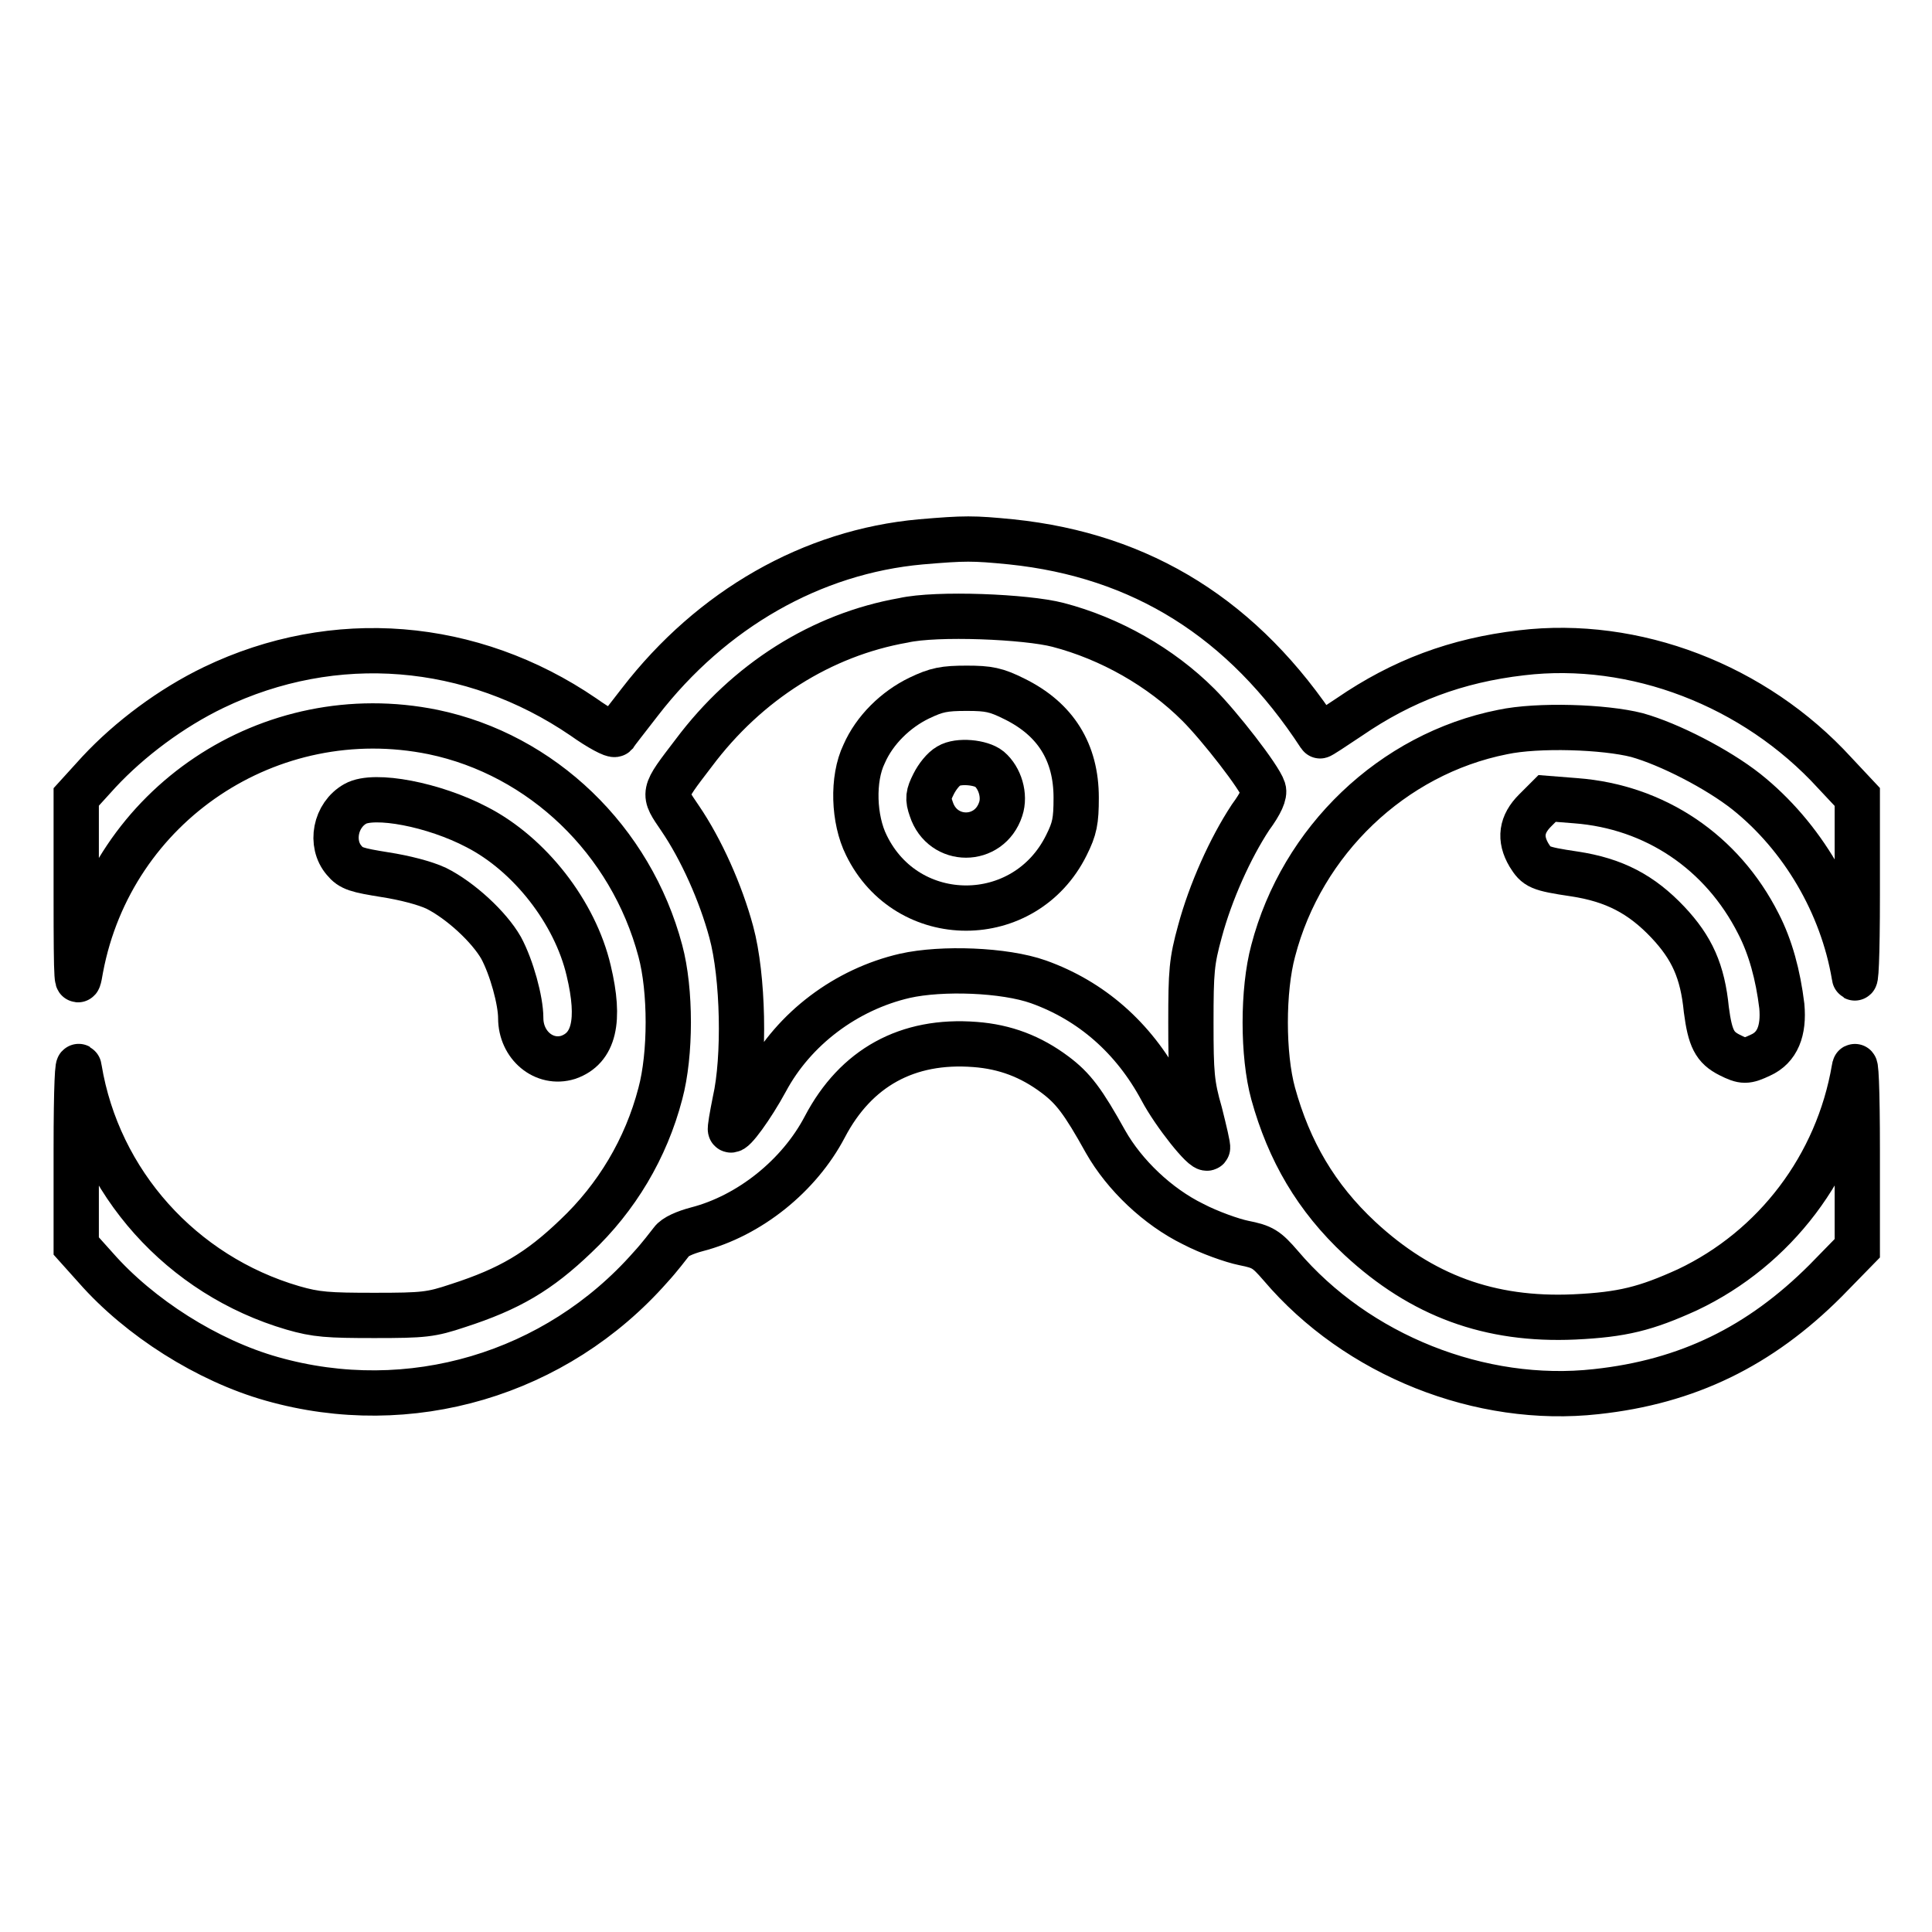
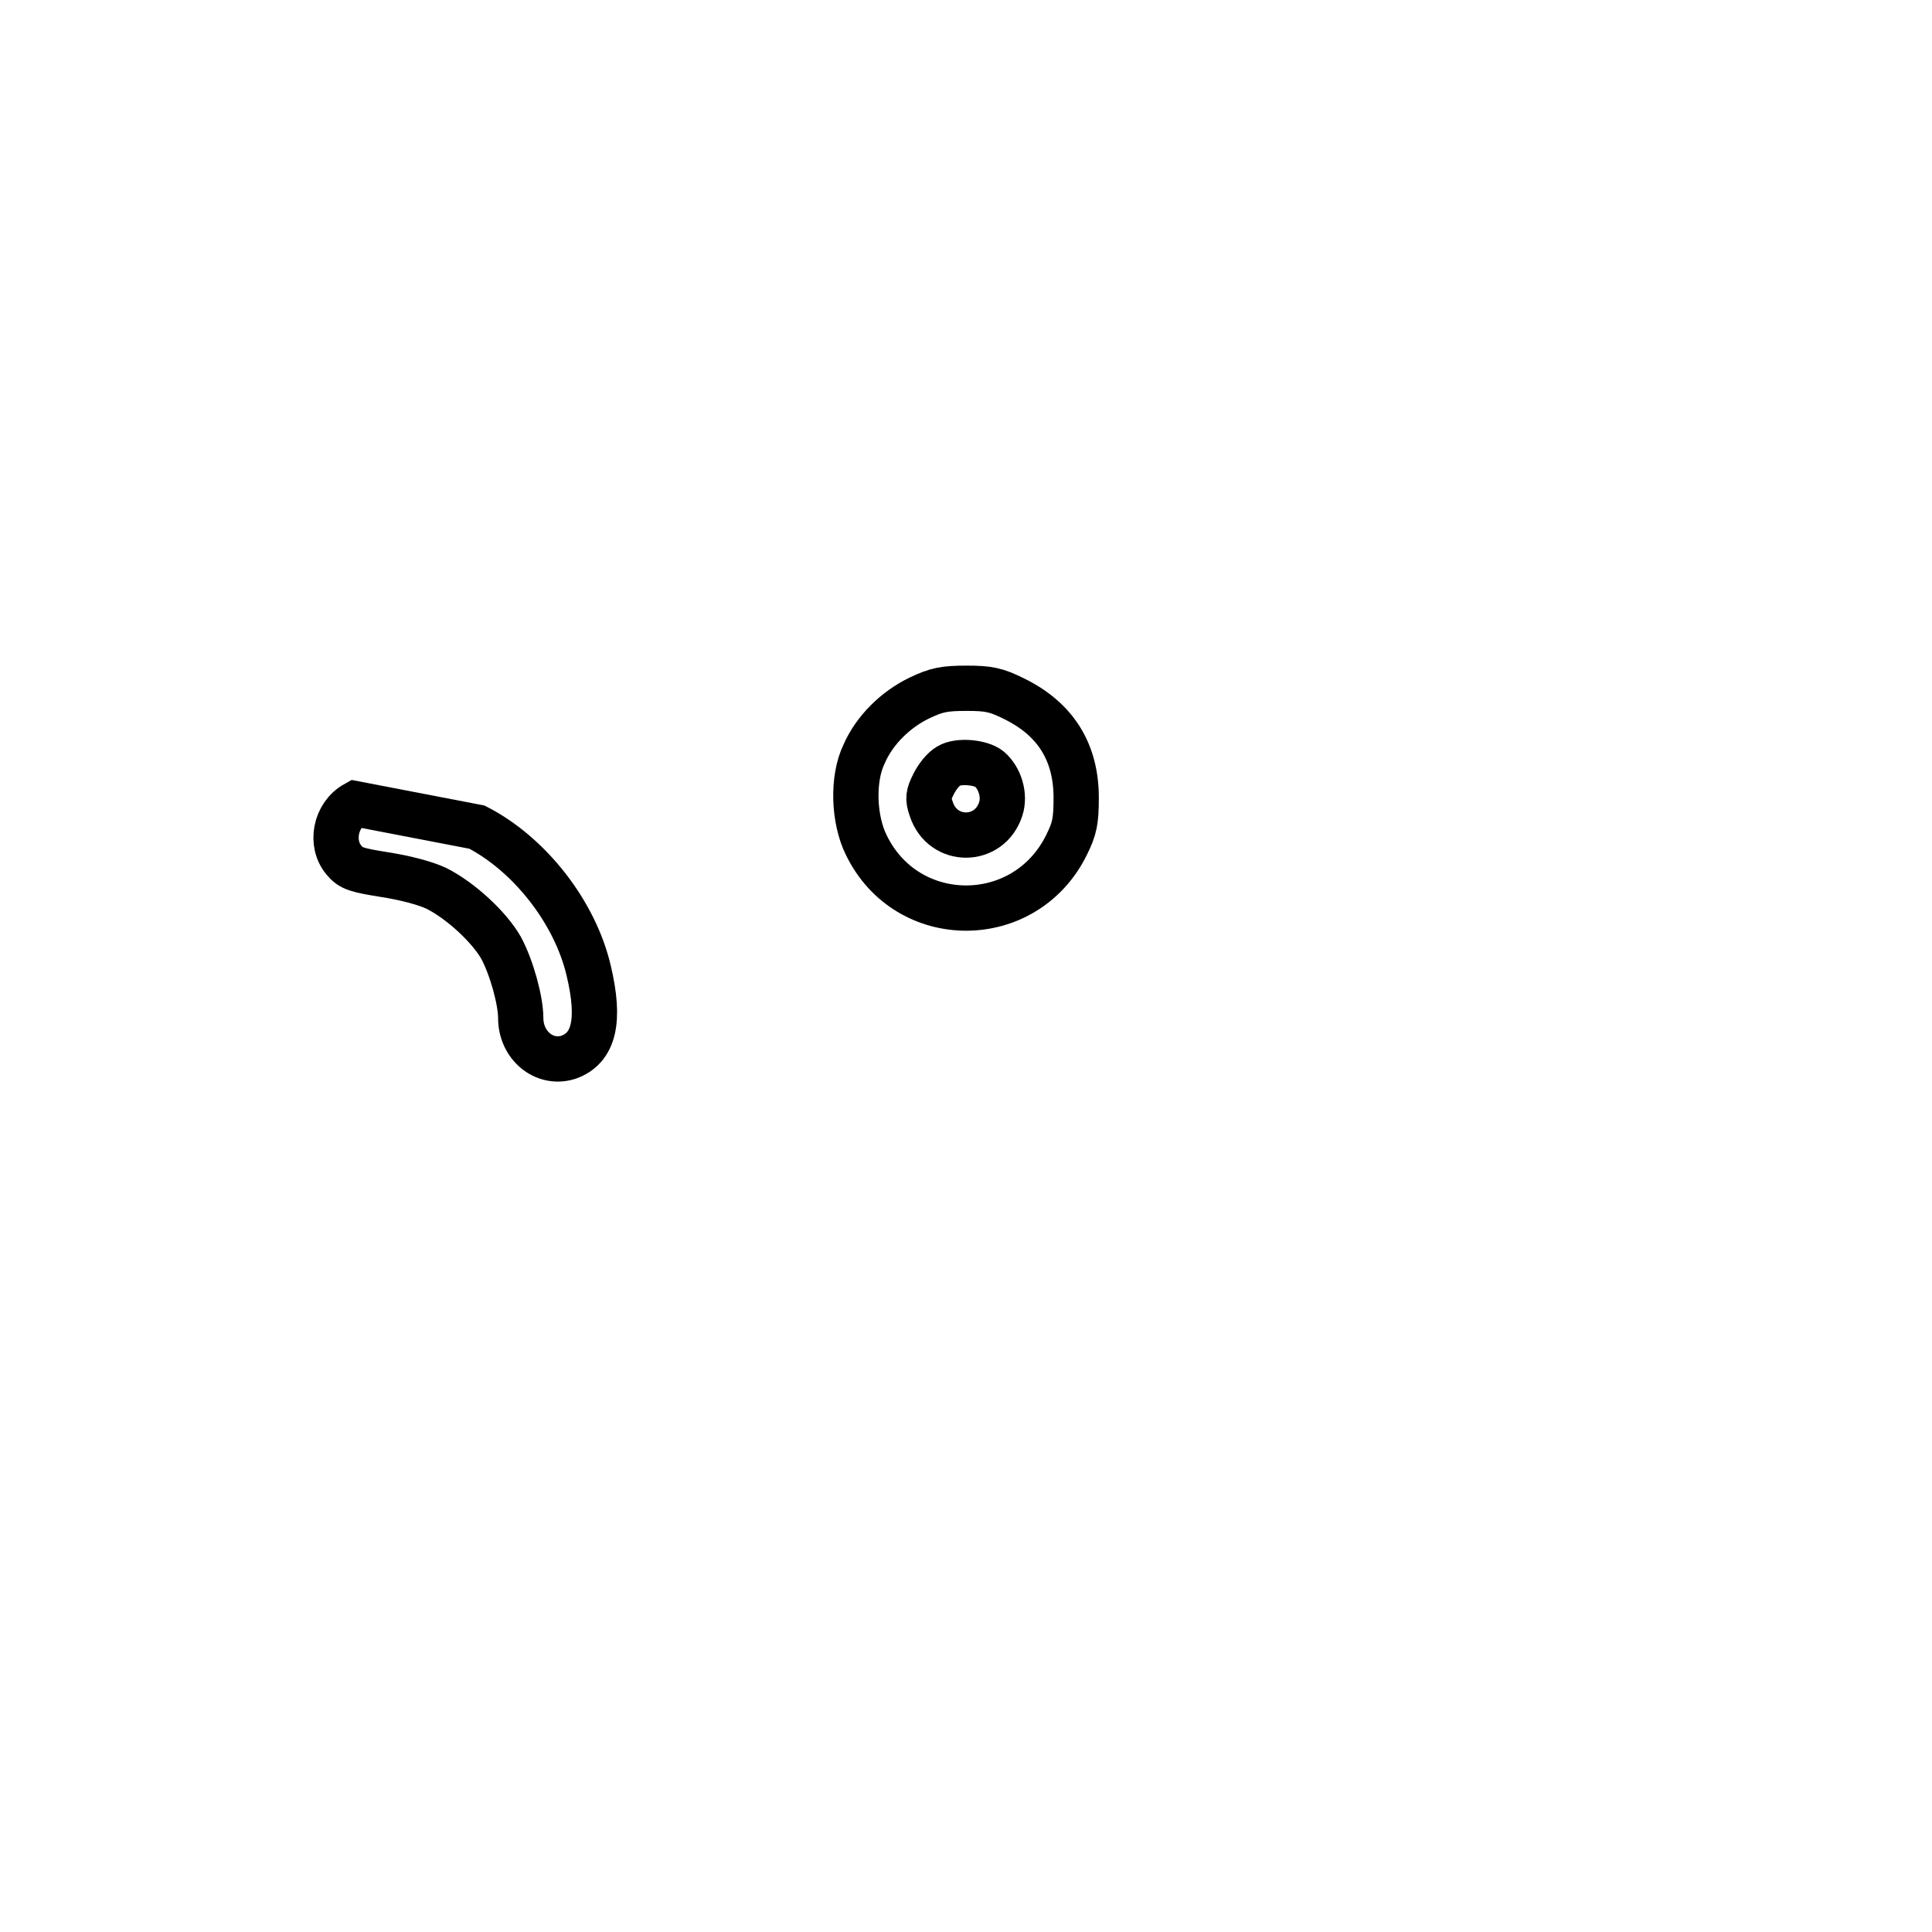
<svg xmlns="http://www.w3.org/2000/svg" version="1.1" x="0px" y="0px" viewBox="0 0 256 256" enable-background="new 0 0 256 256" xml:space="preserve">
  <g>
    <g>
      <g>
-         <path stroke-width="6" fill-opacity="0" stroke="#000000" d="M122,71.8c-14.4,1.3-27.7,8.9-37.2,21.2c-1.7,2.2-3.2,4.1-3.3,4.3c-0.2,0.2-2.1-0.8-4.2-2.3c-14.8-10.1-33-11.6-49-3.9c-5.6,2.7-11.1,6.8-15.2,11.2l-3,3.3l0,13c0,12.1,0.1,12.7,0.6,9.7c4.1-21.7,25.1-35.7,46.7-31.3c14.4,3,26.2,14.3,30.1,29c1.4,5.2,1.4,13.7,0,18.9c-1.9,7.3-5.8,13.8-11.2,18.9c-4.9,4.7-8.8,7-15.6,9.2c-3.6,1.2-4.5,1.3-11.1,1.3c-6.1,0-7.7-0.1-10.8-1C24.1,169,13,156.7,10.5,141.6c-0.2-1.4-0.4,2.4-0.4,10.6l0,12.9l2.6,2.9c5.8,6.6,14.8,12.3,23.3,14.7c18.3,5.2,37.7-0.6,50.2-14.8c1.2-1.3,2.4-2.9,2.8-3.4c0.4-0.6,1.8-1.2,3.3-1.6c7-1.8,13.6-7.1,17-13.6c4.1-7.8,10.9-11.6,19.9-10.9c4,0.3,7.4,1.6,10.6,4c2.4,1.8,3.7,3.5,6.7,8.9c2.5,4.4,6.9,8.6,11.6,10.9c2.1,1.1,5.2,2.2,6.7,2.5c2.5,0.5,3,0.8,4.9,3c10.1,11.9,26.5,18.4,41.8,16.7c12.1-1.3,21.7-6,30.4-14.7l4.2-4.3l0-13c0-8.3-0.2-12.2-0.4-10.8c-2.2,12.9-10.5,23.8-22.1,29.3c-5.5,2.5-8.6,3.3-15,3.6c-11.2,0.5-20.2-2.8-28.4-10.4c-5.8-5.4-9.4-11.6-11.5-19.2c-1.4-5.1-1.4-13.7,0-18.9c3.8-14.6,15.8-26.1,30.4-29c4.7-1,13.5-0.7,17.8,0.4c4.3,1.2,10.7,4.5,14.5,7.5c7.4,5.9,12.7,14.9,14.3,24.4c0.2,1.4,0.4-2.4,0.4-10.7l0-13l-3-3.2c-10.6-11.6-26.5-17.7-41.5-15.9c-8.6,1-15.8,3.7-22.8,8.5c-2.1,1.4-3.9,2.6-3.9,2.5c-10.1-15.5-23.6-23.9-40.9-25.7C128.9,71.3,127.9,71.3,122,71.8z M140.2,82.8c6.9,1.8,13.6,5.6,18.6,10.6c2.8,2.8,8.1,9.6,8.6,11.2c0.2,0.6-0.3,1.8-1.7,3.7c-2.7,4.1-5.3,9.9-6.7,15.1c-1.1,4-1.2,5.3-1.2,12.1c0,6.7,0.1,8.2,1.2,12c0.6,2.4,1.1,4.5,1,4.6c-0.4,0.5-4.4-4.5-6.1-7.7c-3.7-6.9-9.3-11.8-16.3-14.3c-4.5-1.6-12.8-1.9-17.7-0.8c-7.8,1.8-14.7,7-18.4,13.9c-1.9,3.5-4.4,6.9-4.7,6.5c-0.1-0.1,0.2-1.8,0.6-3.8c1.3-5.7,1.1-16.5-0.5-22.4c-1.4-5.2-4-11-6.8-15.1c-2.3-3.4-2.4-3.1,1.8-8.6c7.1-9.5,17-15.7,27.8-17.6C124.1,81.2,136,81.7,140.2,82.8z" />
        <path stroke-width="6" fill-opacity="0" stroke="#000000" d="M121.8,92.5c-3.1,1.5-5.9,4.2-7.3,7.4c-1.6,3.3-1.4,8.7,0.3,12.1c5.4,11.1,21,11.1,26.5,0c1.1-2.2,1.3-3.2,1.3-6.3c0-6-2.7-10.4-8.2-13.1c-2.4-1.2-3.4-1.4-6.3-1.4C125.1,91.2,124.1,91.4,121.8,92.5z M131.1,101.9c1.4,1.2,2.1,3.5,1.5,5.3c-1.5,4.6-7.7,4.6-9.2,0c-0.5-1.4-0.4-1.9,0.3-3.3c0.5-1,1.3-2,2-2.4C127,100.7,130,101,131.1,101.9z" />
-         <path stroke-width="6" fill-opacity="0" stroke="#000000" d="M47.1,106.5c-2.7,1.5-3.4,5.3-1.5,7.5c0.9,1.1,1.7,1.3,5.4,1.9c2.6,0.4,5.3,1.1,6.8,1.8c3.2,1.6,7,5.1,8.6,7.9c1.4,2.6,2.6,7,2.6,9.3c0,3.6,3.1,6.2,6.3,5.2c3.4-1.2,4.3-4.8,2.7-11.5c-1.8-7.7-7.8-15.4-14.8-19C57.5,106.6,49.6,105.1,47.1,106.5z" />
-         <path stroke-width="6" fill-opacity="0" stroke="#000000" d="M203.4,107.4c-1.8,1.8-2.1,3.7-0.8,5.9c1,1.6,1.3,1.8,6,2.5c5.3,0.8,8.9,2.7,12.4,6.4c3.2,3.4,4.6,6.5,5.1,11.6c0.5,3.8,1.1,5,3.1,6c1.8,0.9,2.2,0.9,4.1,0c2.2-1,3.1-3.2,2.8-6.5c-0.5-4.1-1.5-7.8-3.1-10.9c-4.8-9.5-13.7-15.5-24.2-16.3l-3.8-0.3L203.4,107.4z" />
+         <path stroke-width="6" fill-opacity="0" stroke="#000000" d="M47.1,106.5c-2.7,1.5-3.4,5.3-1.5,7.5c0.9,1.1,1.7,1.3,5.4,1.9c2.6,0.4,5.3,1.1,6.8,1.8c3.2,1.6,7,5.1,8.6,7.9c1.4,2.6,2.6,7,2.6,9.3c0,3.6,3.1,6.2,6.3,5.2c3.4-1.2,4.3-4.8,2.7-11.5c-1.8-7.7-7.8-15.4-14.8-19z" />
      </g>
    </g>
  </g>
</svg>